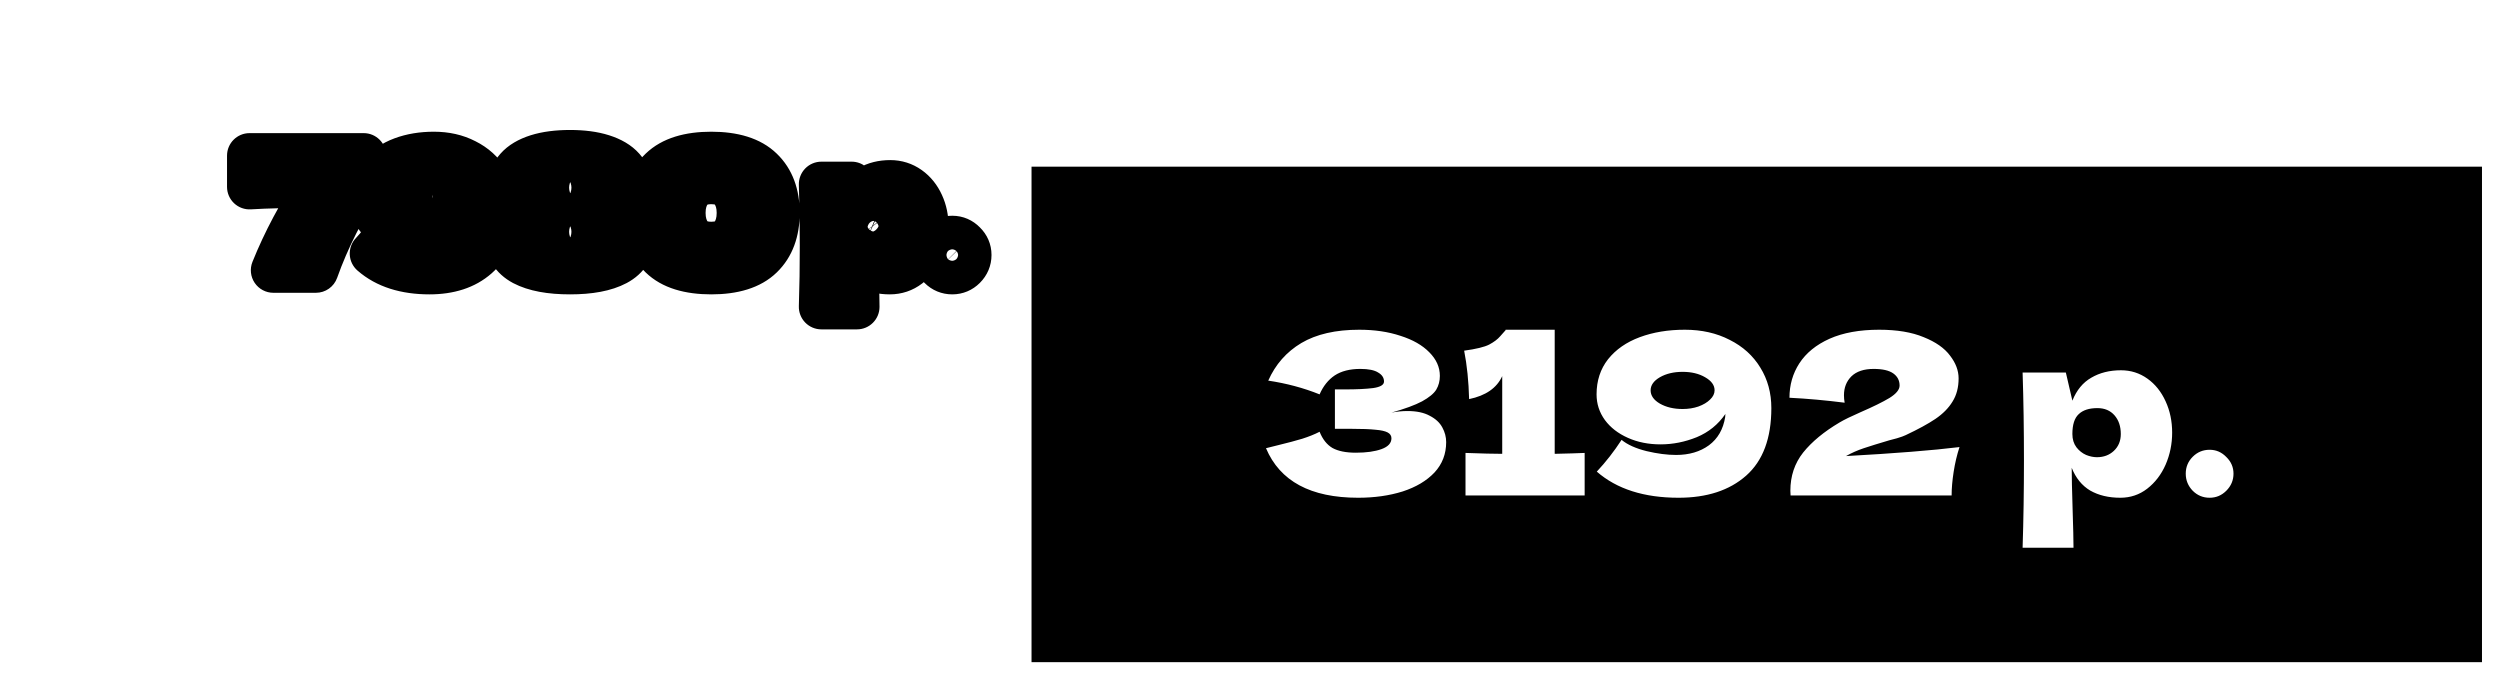
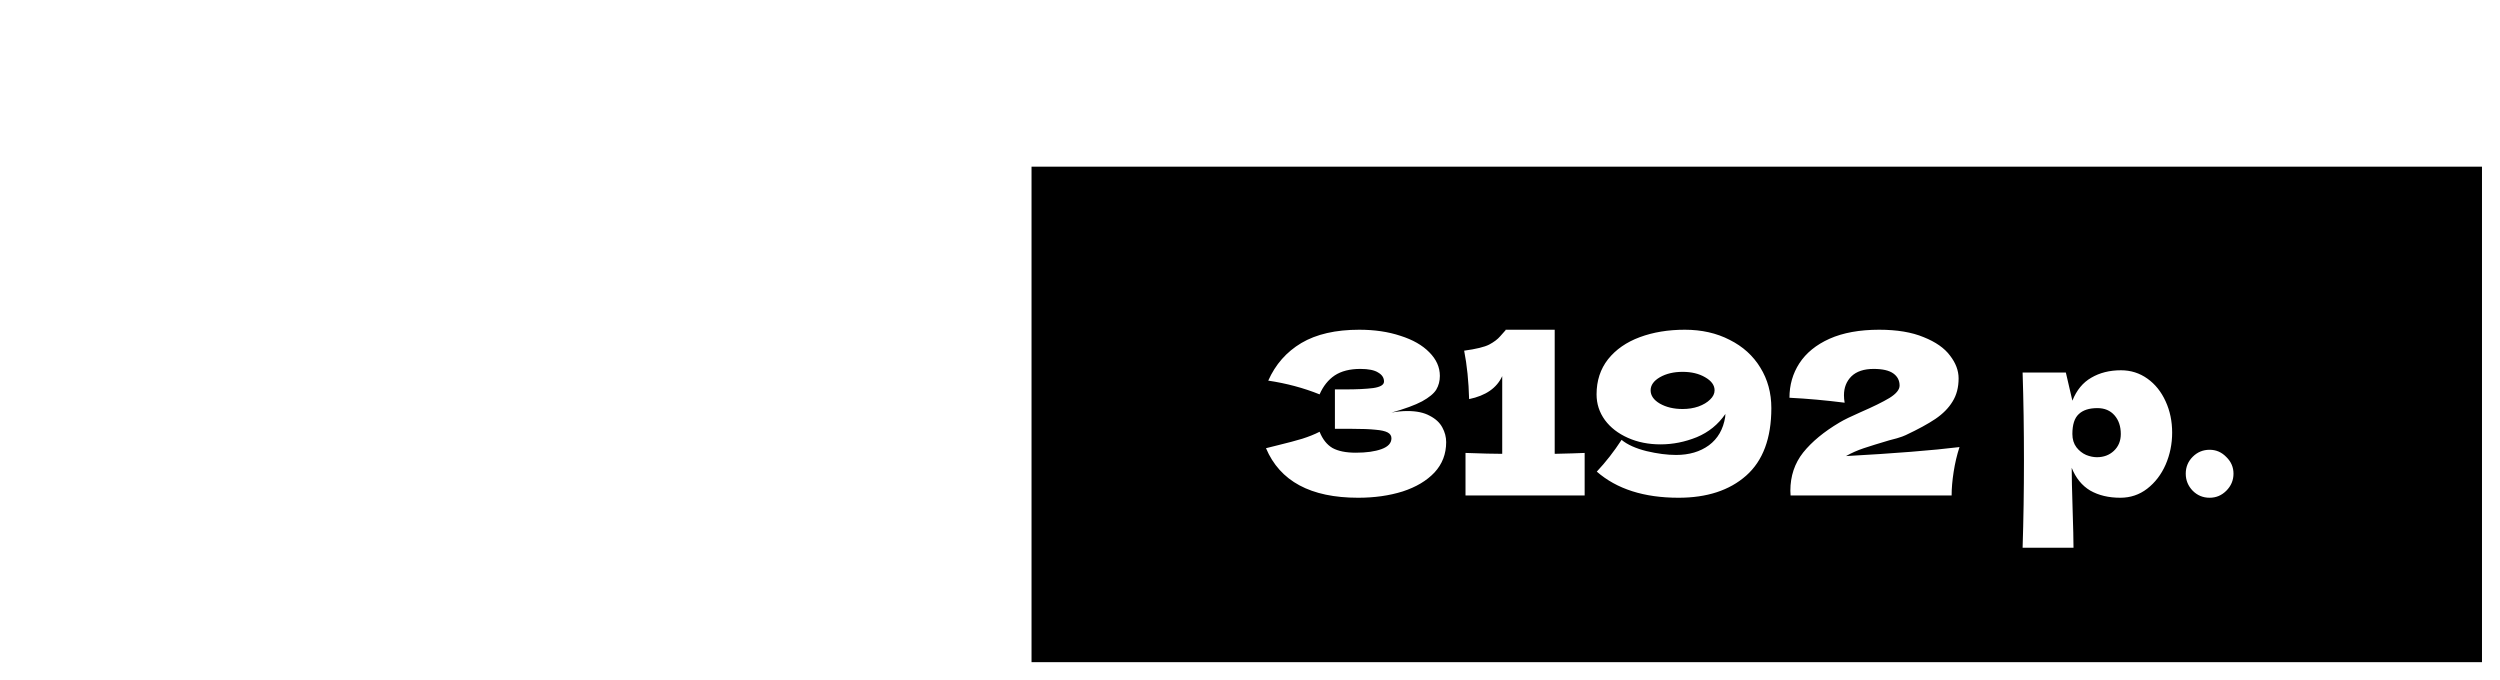
<svg xmlns="http://www.w3.org/2000/svg" width="555" height="151" viewBox="0 0 555 151" fill="none">
  <g filter="url(#filter0_d_107_120)">
-     <rect x="4" width="259" height="88" fill="white" />
-   </g>
+     </g>
  <mask id="path-2-outside-1_107_120" maskUnits="userSpaceOnUse" x="50" y="28" width="171" height="46" fill="black">
    <rect fill="white" x="50" y="28" width="171" height="46" />
    <path d="M55.4 34.555H80.74V39.07C76.167 46 72.632 52.977 70.135 60H60.685C63.228 53.677 66.577 47.388 70.73 41.135C64.267 41.135 59.157 41.252 55.4 41.485V34.555ZM96.327 34.24C98.94 34.24 101.262 34.765 103.292 35.815C105.345 36.842 106.932 38.277 108.052 40.12C109.195 41.963 109.767 44.063 109.767 46.42C109.767 51.11 108.46 54.61 105.847 56.92C103.257 59.207 99.757 60.35 95.347 60.35C89.98 60.35 85.745 58.997 82.642 56.29C84.042 54.797 85.325 53.152 86.492 51.355C87.402 52.102 88.697 52.685 90.377 53.105C92.057 53.502 93.585 53.7 94.962 53.7C96.992 53.7 98.695 53.198 100.072 52.195C101.449 51.168 102.289 49.71 102.592 47.82C102.615 47.703 102.627 47.54 102.627 47.33C101.507 48.963 100.025 50.165 98.182 50.935C96.339 51.682 94.46 52.055 92.547 52.055C90.68 52.055 88.989 51.717 87.472 51.04C85.955 50.363 84.765 49.442 83.902 48.275C83.039 47.085 82.607 45.755 82.607 44.285C82.607 42.162 83.202 40.342 84.392 38.825C85.605 37.308 87.25 36.165 89.327 35.395C91.404 34.625 93.737 34.24 96.327 34.24ZM95.977 46.56C96.864 46.56 97.68 46.432 98.427 46.175C99.197 45.895 99.804 45.533 100.247 45.09C100.714 44.647 100.947 44.168 100.947 43.655C100.947 42.862 100.457 42.185 99.477 41.625C98.52 41.065 97.354 40.785 95.977 40.785C94.6 40.785 93.422 41.065 92.442 41.625C91.485 42.185 91.007 42.862 91.007 43.655C91.007 44.472 91.485 45.16 92.442 45.72C93.422 46.28 94.6 46.56 95.977 46.56ZM135.683 46.28C136.709 46.653 137.584 47.178 138.308 47.855C139.031 48.532 139.568 49.278 139.918 50.095C140.268 50.888 140.443 51.635 140.443 52.335C140.443 55.088 139.218 57.118 136.768 58.425C134.341 59.708 130.934 60.35 126.548 60.35C122.138 60.35 118.708 59.708 116.258 58.425C113.808 57.118 112.583 55.088 112.583 52.335C112.583 51.215 112.979 50.072 113.773 48.905C114.589 47.715 115.721 46.84 117.168 46.28C115.884 45.673 114.916 45.008 114.263 44.285C113.633 43.538 113.318 42.547 113.318 41.31C113.318 39.863 113.819 38.58 114.823 37.46C115.826 36.317 117.319 35.43 119.303 34.8C121.309 34.17 123.724 33.855 126.548 33.855C129.348 33.855 131.739 34.17 133.723 34.8C135.706 35.43 137.199 36.317 138.203 37.46C139.206 38.58 139.708 39.863 139.708 41.31C139.708 42.57 139.369 43.562 138.693 44.285C138.039 45.008 137.036 45.673 135.683 46.28ZM126.618 44.215C127.971 44.215 129.091 43.982 129.978 43.515C130.888 43.048 131.343 42.43 131.343 41.66C131.343 40.89 130.888 40.283 129.978 39.84C129.068 39.373 127.948 39.14 126.618 39.14C125.264 39.14 124.133 39.373 123.223 39.84C122.313 40.283 121.858 40.89 121.858 41.66C121.858 42.453 122.313 43.083 123.223 43.55C124.133 43.993 125.264 44.215 126.618 44.215ZM126.618 54.015C127.971 54.015 129.091 53.782 129.978 53.315C130.888 52.848 131.343 52.23 131.343 51.46C131.343 50.69 130.888 50.083 129.978 49.64C129.068 49.173 127.948 48.94 126.618 48.94C125.264 48.94 124.133 49.173 123.223 49.64C122.313 50.083 121.858 50.69 121.858 51.46C121.858 52.253 122.313 52.883 123.223 53.35C124.133 53.793 125.264 54.015 126.618 54.015ZM157.907 60.35C152.89 60.35 149.192 59.195 146.812 56.885C144.432 54.575 143.242 51.367 143.242 47.26C143.242 43.177 144.432 39.992 146.812 37.705C149.215 35.395 152.913 34.24 157.907 34.24C162.9 34.24 166.587 35.395 168.967 37.705C171.347 39.992 172.537 43.177 172.537 47.26C172.537 51.367 171.347 54.575 168.967 56.885C166.587 59.195 162.9 60.35 157.907 60.35ZM157.942 54.225C160.088 54.225 161.652 53.572 162.632 52.265C163.612 50.935 164.102 49.267 164.102 47.26C164.102 45.277 163.612 43.632 162.632 42.325C161.652 40.995 160.088 40.33 157.942 40.33C155.725 40.33 154.115 40.995 153.112 42.325C152.132 43.632 151.642 45.277 151.642 47.26C151.642 49.243 152.132 50.9 153.112 52.23C154.115 53.56 155.725 54.225 157.942 54.225ZM197.638 40.54C199.155 40.54 200.52 40.972 201.733 41.835C202.947 42.698 203.892 43.877 204.568 45.37C205.245 46.84 205.583 48.462 205.583 50.235C205.583 51.985 205.245 53.642 204.568 55.205C203.892 56.745 202.935 57.993 201.698 58.95C200.485 59.883 199.097 60.35 197.533 60.35C195.713 60.35 194.15 59.977 192.843 59.23C191.56 58.46 190.603 57.282 189.973 55.695C189.973 57.025 190.02 59.16 190.113 62.1C190.207 64.947 190.253 66.953 190.253 68.12H182.343C182.483 63.78 182.553 59.242 182.553 54.505C182.553 49.768 182.483 45.23 182.343 40.89H189.063L190.078 45.265C190.732 43.632 191.712 42.442 193.018 41.695C194.325 40.925 195.865 40.54 197.638 40.54ZM193.893 54.05C194.943 54.05 195.818 53.723 196.518 53.07C197.242 52.393 197.603 51.518 197.603 50.445C197.603 49.255 197.277 48.287 196.623 47.54C195.97 46.793 195.083 46.42 193.963 46.42C192.68 46.42 191.712 46.735 191.058 47.365C190.405 47.972 190.078 48.998 190.078 50.445C190.078 51.262 190.288 51.95 190.708 52.51C191.128 53.047 191.63 53.443 192.213 53.7C192.797 53.933 193.357 54.05 193.893 54.05ZM211.406 60.35C210.38 60.35 209.505 59.988 208.781 59.265C208.058 58.518 207.696 57.632 207.696 56.605C207.696 55.578 208.058 54.703 208.781 53.98C209.505 53.257 210.38 52.895 211.406 52.895C212.41 52.895 213.273 53.268 213.996 54.015C214.743 54.738 215.116 55.602 215.116 56.605C215.116 57.632 214.743 58.518 213.996 59.265C213.273 59.988 212.41 60.35 211.406 60.35Z" />
  </mask>
  <path d="M55.4 34.555H80.74V39.07C76.167 46 72.632 52.977 70.135 60H60.685C63.228 53.677 66.577 47.388 70.73 41.135C64.267 41.135 59.157 41.252 55.4 41.485V34.555ZM96.327 34.24C98.94 34.24 101.262 34.765 103.292 35.815C105.345 36.842 106.932 38.277 108.052 40.12C109.195 41.963 109.767 44.063 109.767 46.42C109.767 51.11 108.46 54.61 105.847 56.92C103.257 59.207 99.757 60.35 95.347 60.35C89.98 60.35 85.745 58.997 82.642 56.29C84.042 54.797 85.325 53.152 86.492 51.355C87.402 52.102 88.697 52.685 90.377 53.105C92.057 53.502 93.585 53.7 94.962 53.7C96.992 53.7 98.695 53.198 100.072 52.195C101.449 51.168 102.289 49.71 102.592 47.82C102.615 47.703 102.627 47.54 102.627 47.33C101.507 48.963 100.025 50.165 98.182 50.935C96.339 51.682 94.46 52.055 92.547 52.055C90.68 52.055 88.989 51.717 87.472 51.04C85.955 50.363 84.765 49.442 83.902 48.275C83.039 47.085 82.607 45.755 82.607 44.285C82.607 42.162 83.202 40.342 84.392 38.825C85.605 37.308 87.25 36.165 89.327 35.395C91.404 34.625 93.737 34.24 96.327 34.24ZM95.977 46.56C96.864 46.56 97.68 46.432 98.427 46.175C99.197 45.895 99.804 45.533 100.247 45.09C100.714 44.647 100.947 44.168 100.947 43.655C100.947 42.862 100.457 42.185 99.477 41.625C98.52 41.065 97.354 40.785 95.977 40.785C94.6 40.785 93.422 41.065 92.442 41.625C91.485 42.185 91.007 42.862 91.007 43.655C91.007 44.472 91.485 45.16 92.442 45.72C93.422 46.28 94.6 46.56 95.977 46.56ZM135.683 46.28C136.709 46.653 137.584 47.178 138.308 47.855C139.031 48.532 139.568 49.278 139.918 50.095C140.268 50.888 140.443 51.635 140.443 52.335C140.443 55.088 139.218 57.118 136.768 58.425C134.341 59.708 130.934 60.35 126.548 60.35C122.138 60.35 118.708 59.708 116.258 58.425C113.808 57.118 112.583 55.088 112.583 52.335C112.583 51.215 112.979 50.072 113.773 48.905C114.589 47.715 115.721 46.84 117.168 46.28C115.884 45.673 114.916 45.008 114.263 44.285C113.633 43.538 113.318 42.547 113.318 41.31C113.318 39.863 113.819 38.58 114.823 37.46C115.826 36.317 117.319 35.43 119.303 34.8C121.309 34.17 123.724 33.855 126.548 33.855C129.348 33.855 131.739 34.17 133.723 34.8C135.706 35.43 137.199 36.317 138.203 37.46C139.206 38.58 139.708 39.863 139.708 41.31C139.708 42.57 139.369 43.562 138.693 44.285C138.039 45.008 137.036 45.673 135.683 46.28ZM126.618 44.215C127.971 44.215 129.091 43.982 129.978 43.515C130.888 43.048 131.343 42.43 131.343 41.66C131.343 40.89 130.888 40.283 129.978 39.84C129.068 39.373 127.948 39.14 126.618 39.14C125.264 39.14 124.133 39.373 123.223 39.84C122.313 40.283 121.858 40.89 121.858 41.66C121.858 42.453 122.313 43.083 123.223 43.55C124.133 43.993 125.264 44.215 126.618 44.215ZM126.618 54.015C127.971 54.015 129.091 53.782 129.978 53.315C130.888 52.848 131.343 52.23 131.343 51.46C131.343 50.69 130.888 50.083 129.978 49.64C129.068 49.173 127.948 48.94 126.618 48.94C125.264 48.94 124.133 49.173 123.223 49.64C122.313 50.083 121.858 50.69 121.858 51.46C121.858 52.253 122.313 52.883 123.223 53.35C124.133 53.793 125.264 54.015 126.618 54.015ZM157.907 60.35C152.89 60.35 149.192 59.195 146.812 56.885C144.432 54.575 143.242 51.367 143.242 47.26C143.242 43.177 144.432 39.992 146.812 37.705C149.215 35.395 152.913 34.24 157.907 34.24C162.9 34.24 166.587 35.395 168.967 37.705C171.347 39.992 172.537 43.177 172.537 47.26C172.537 51.367 171.347 54.575 168.967 56.885C166.587 59.195 162.9 60.35 157.907 60.35ZM157.942 54.225C160.088 54.225 161.652 53.572 162.632 52.265C163.612 50.935 164.102 49.267 164.102 47.26C164.102 45.277 163.612 43.632 162.632 42.325C161.652 40.995 160.088 40.33 157.942 40.33C155.725 40.33 154.115 40.995 153.112 42.325C152.132 43.632 151.642 45.277 151.642 47.26C151.642 49.243 152.132 50.9 153.112 52.23C154.115 53.56 155.725 54.225 157.942 54.225ZM197.638 40.54C199.155 40.54 200.52 40.972 201.733 41.835C202.947 42.698 203.892 43.877 204.568 45.37C205.245 46.84 205.583 48.462 205.583 50.235C205.583 51.985 205.245 53.642 204.568 55.205C203.892 56.745 202.935 57.993 201.698 58.95C200.485 59.883 199.097 60.35 197.533 60.35C195.713 60.35 194.15 59.977 192.843 59.23C191.56 58.46 190.603 57.282 189.973 55.695C189.973 57.025 190.02 59.16 190.113 62.1C190.207 64.947 190.253 66.953 190.253 68.12H182.343C182.483 63.78 182.553 59.242 182.553 54.505C182.553 49.768 182.483 45.23 182.343 40.89H189.063L190.078 45.265C190.732 43.632 191.712 42.442 193.018 41.695C194.325 40.925 195.865 40.54 197.638 40.54ZM193.893 54.05C194.943 54.05 195.818 53.723 196.518 53.07C197.242 52.393 197.603 51.518 197.603 50.445C197.603 49.255 197.277 48.287 196.623 47.54C195.97 46.793 195.083 46.42 193.963 46.42C192.68 46.42 191.712 46.735 191.058 47.365C190.405 47.972 190.078 48.998 190.078 50.445C190.078 51.262 190.288 51.95 190.708 52.51C191.128 53.047 191.63 53.443 192.213 53.7C192.797 53.933 193.357 54.05 193.893 54.05ZM211.406 60.35C210.38 60.35 209.505 59.988 208.781 59.265C208.058 58.518 207.696 57.632 207.696 56.605C207.696 55.578 208.058 54.703 208.781 53.98C209.505 53.257 210.38 52.895 211.406 52.895C212.41 52.895 213.273 53.268 213.996 54.015C214.743 54.738 215.116 55.602 215.116 56.605C215.116 57.632 214.743 58.518 213.996 59.265C213.273 59.988 212.41 60.35 211.406 60.35Z" fill="white" />
-   <path d="M55.4 34.555V29.555C52.639 29.555 50.4 31.794 50.4 34.555H55.4ZM80.74 34.555H85.74C85.74 31.794 83.501 29.555 80.74 29.555V34.555ZM80.74 39.07L84.913 41.824C85.453 41.007 85.74 40.049 85.74 39.07H80.74ZM70.135 60V65C72.251 65 74.138 63.668 74.846 61.675L70.135 60ZM60.685 60L56.046 58.134C55.426 59.675 55.612 61.423 56.542 62.799C57.472 64.175 59.024 65 60.685 65V60ZM70.73 41.135L74.895 43.901C75.914 42.367 76.007 40.396 75.136 38.772C74.266 37.148 72.572 36.135 70.73 36.135V41.135ZM55.4 41.485H50.4C50.4 42.865 50.97 44.184 51.976 45.129C52.981 46.074 54.333 46.561 55.71 46.475L55.4 41.485ZM55.4 34.555V39.555H80.74V34.555V29.555H55.4V34.555ZM80.74 34.555H75.74V39.07H80.74H85.74V34.555H80.74ZM80.74 39.07L76.567 36.316C71.796 43.545 68.07 50.882 65.424 58.325L70.135 60L74.846 61.675C77.193 55.072 80.537 48.455 84.913 41.824L80.74 39.07ZM70.135 60V55H60.685V60V65H70.135V60ZM60.685 60L65.324 61.866C67.728 55.888 70.911 49.9 74.895 43.901L70.73 41.135L66.565 38.369C62.242 44.877 58.728 51.465 56.046 58.134L60.685 60ZM70.73 41.135V36.135C64.225 36.135 58.997 36.252 55.09 36.495L55.4 41.485L55.71 46.475C59.316 46.251 64.308 46.135 70.73 46.135V41.135ZM55.4 41.485H60.4V34.555H55.4H50.4V41.485H55.4ZM103.292 35.815L100.995 40.256C101.015 40.267 101.036 40.277 101.056 40.287L103.292 35.815ZM108.052 40.12L103.779 42.716C103.787 42.729 103.795 42.742 103.803 42.755L108.052 40.12ZM105.847 56.92L109.156 60.668L109.158 60.666L105.847 56.92ZM82.642 56.29L78.994 52.87C78.066 53.86 77.58 55.185 77.648 56.541C77.716 57.896 78.333 59.166 79.356 60.058L82.642 56.29ZM86.492 51.355L89.664 47.49C88.564 46.587 87.132 46.196 85.726 46.414C84.32 46.632 83.073 47.439 82.299 48.632L86.492 51.355ZM90.377 53.105L89.164 57.956C89.186 57.961 89.207 57.966 89.228 57.971L90.377 53.105ZM100.072 52.195L103.017 56.236C103.032 56.225 103.046 56.214 103.061 56.203L100.072 52.195ZM102.592 47.82L97.689 46.839C97.677 46.902 97.665 46.965 97.655 47.028L102.592 47.82ZM102.627 47.33H107.627C107.627 45.139 106.2 43.203 104.107 42.554C102.014 41.905 99.743 42.695 98.503 44.502L102.627 47.33ZM98.182 50.935L100.059 55.569C100.076 55.562 100.093 55.556 100.109 55.549L98.182 50.935ZM87.472 51.04L85.435 55.606L85.435 55.606L87.472 51.04ZM83.902 48.275L79.855 51.211C79.864 51.224 79.874 51.237 79.883 51.249L83.902 48.275ZM84.392 38.825L80.488 35.702C80.478 35.714 80.468 35.726 80.458 35.739L84.392 38.825ZM89.327 35.395L91.065 40.083L91.065 40.083L89.327 35.395ZM98.427 46.175L100.052 50.903C100.08 50.894 100.108 50.884 100.136 50.874L98.427 46.175ZM100.247 45.09L96.803 41.465C96.772 41.494 96.742 41.524 96.712 41.554L100.247 45.09ZM99.477 41.625L96.951 45.94C96.966 45.949 96.981 45.958 96.996 45.966L99.477 41.625ZM92.442 41.625L89.961 37.284C89.946 37.292 89.931 37.301 89.916 37.31L92.442 41.625ZM92.442 45.72L89.916 50.035C89.931 50.044 89.946 50.053 89.961 50.061L92.442 45.72ZM96.327 34.24V39.24C98.256 39.24 99.771 39.623 100.995 40.256L103.292 35.815L105.589 31.374C102.753 29.907 99.624 29.24 96.327 29.24V34.24ZM103.292 35.815L101.056 40.287C102.324 40.921 103.18 41.73 103.779 42.716L108.052 40.12L112.325 37.524C110.684 34.823 108.367 32.762 105.528 31.343L103.292 35.815ZM108.052 40.12L103.803 42.755C104.413 43.739 104.767 44.911 104.767 46.42H109.767H114.767C114.767 43.216 113.978 40.187 112.301 37.484L108.052 40.12ZM109.767 46.42H104.767C104.767 50.196 103.74 52.109 102.536 53.174L105.847 56.92L109.158 60.666C113.181 57.111 114.767 52.024 114.767 46.42H109.767ZM105.847 56.92L102.538 53.172C101.092 54.449 98.885 55.35 95.347 55.35V60.35V65.35C100.629 65.35 105.422 63.965 109.156 60.668L105.847 56.92ZM95.347 60.35V55.35C90.815 55.35 87.874 54.219 85.928 52.522L82.642 56.29L79.356 60.058C83.617 63.775 89.146 65.35 95.347 65.35V60.35ZM82.642 56.29L86.29 59.71C87.901 57.991 89.365 56.111 90.686 54.078L86.492 51.355L82.299 48.632C81.285 50.192 80.183 51.602 78.994 52.87L82.642 56.29ZM86.492 51.355L83.32 55.22C85.007 56.604 87.077 57.434 89.164 57.956L90.377 53.105L91.59 48.254C90.317 47.936 89.797 47.599 89.664 47.49L86.492 51.355ZM90.377 53.105L89.228 57.971C91.194 58.435 93.115 58.7 94.962 58.7V53.7V48.7C94.055 48.7 92.92 48.568 91.526 48.239L90.377 53.105ZM94.962 53.7V58.7C97.842 58.7 100.631 57.975 103.017 56.236L100.072 52.195L97.127 48.154C96.76 48.422 96.142 48.7 94.962 48.7V53.7ZM100.072 52.195L103.061 56.203C105.604 54.307 107.045 51.626 107.529 48.612L102.592 47.82L97.655 47.028C97.532 47.794 97.293 48.03 97.083 48.187L100.072 52.195ZM102.592 47.82L107.495 48.801C107.614 48.206 107.627 47.66 107.627 47.33H102.627H97.627C97.627 47.347 97.626 47.318 97.631 47.254C97.635 47.198 97.647 47.047 97.689 46.839L102.592 47.82ZM102.627 47.33L98.503 44.502C97.933 45.334 97.218 45.919 96.255 46.321L98.182 50.935L100.109 55.549C102.833 54.411 105.081 52.593 106.751 50.158L102.627 47.33ZM98.182 50.935L96.305 46.301C95.034 46.816 93.792 47.055 92.547 47.055V52.055V57.055C95.129 57.055 97.644 56.548 100.059 55.569L98.182 50.935ZM92.547 52.055V47.055C91.295 47.055 90.31 46.831 89.509 46.474L87.472 51.04L85.435 55.606C87.668 56.602 90.066 57.055 92.547 57.055V52.055ZM87.472 51.04L89.509 46.474C88.664 46.097 88.202 45.68 87.921 45.301L83.902 48.275L79.883 51.249C81.329 53.203 83.246 54.63 85.435 55.606L87.472 51.04ZM83.902 48.275L87.949 45.339C87.705 45.002 87.607 44.7 87.607 44.285H82.607H77.607C77.607 46.81 78.372 49.167 79.855 51.211L83.902 48.275ZM82.607 44.285H87.607C87.607 43.16 87.897 42.457 88.326 41.911L84.392 38.825L80.458 35.739C78.507 38.226 77.607 41.163 77.607 44.285H82.607ZM84.392 38.825L88.296 41.949C88.867 41.235 89.718 40.583 91.065 40.083L89.327 35.395L87.589 30.707C84.783 31.747 82.344 33.382 80.488 35.702L84.392 38.825ZM89.327 35.395L91.065 40.083C92.5 39.551 94.232 39.24 96.327 39.24V34.24V29.24C93.242 29.24 90.307 29.699 87.589 30.707L89.327 35.395ZM95.977 46.56V51.56C97.35 51.56 98.723 51.361 100.052 50.903L98.427 46.175L96.802 41.447C96.638 41.503 96.378 41.56 95.977 41.56V46.56ZM98.427 46.175L100.136 50.874C101.391 50.418 102.69 49.718 103.783 48.626L100.247 45.09L96.712 41.554C96.816 41.45 96.891 41.404 96.899 41.399C96.903 41.397 96.892 41.404 96.862 41.418C96.831 41.432 96.784 41.452 96.718 41.476L98.427 46.175ZM100.247 45.09L103.691 48.715C104.883 47.583 105.947 45.87 105.947 43.655H100.947H95.947C95.947 43.124 96.074 42.624 96.278 42.207C96.472 41.81 96.692 41.571 96.803 41.465L100.247 45.09ZM100.947 43.655H105.947C105.947 40.358 103.763 38.315 101.958 37.284L99.477 41.625L96.996 45.966C97.074 46.011 96.821 45.887 96.53 45.485C96.192 45.019 95.947 44.37 95.947 43.655H100.947ZM99.477 41.625L102.003 37.31C100.115 36.205 98.029 35.785 95.977 35.785V40.785V45.785C96.679 45.785 96.926 45.925 96.951 45.94L99.477 41.625ZM95.977 40.785V35.785C93.92 35.785 91.846 36.207 89.961 37.284L92.442 41.625L94.923 45.966C94.998 45.923 95.28 45.785 95.977 45.785V40.785ZM92.442 41.625L89.916 37.31C88.106 38.369 86.007 40.419 86.007 43.655H91.007H96.007C96.007 44.34 95.778 44.973 95.449 45.439C95.162 45.843 94.907 45.975 94.968 45.94L92.442 41.625ZM91.007 43.655H86.007C86.007 46.862 88.045 48.94 89.916 50.035L92.442 45.72L94.968 41.405C94.923 41.379 95.186 41.519 95.472 41.931C95.798 42.4 96.007 43.015 96.007 43.655H91.007ZM92.442 45.72L89.961 50.061C91.846 51.138 93.92 51.56 95.977 51.56V46.56V41.56C95.28 41.56 94.998 41.422 94.923 41.379L92.442 45.72ZM135.683 46.28L133.637 41.718C131.779 42.55 130.612 44.427 130.686 46.462C130.76 48.496 132.06 50.283 133.974 50.979L135.683 46.28ZM138.308 47.855L134.892 51.506L134.892 51.506L138.308 47.855ZM139.918 50.095L135.322 52.065C135.329 52.081 135.336 52.097 135.343 52.113L139.918 50.095ZM136.768 58.425L139.105 62.845C139.11 62.842 139.115 62.84 139.121 62.837L136.768 58.425ZM116.258 58.425L113.905 62.837C113.916 62.843 113.927 62.848 113.938 62.854L116.258 58.425ZM113.773 48.905L109.65 46.076C109.646 46.082 109.642 46.088 109.638 46.093L113.773 48.905ZM117.168 46.28L118.973 50.943C120.837 50.221 122.092 48.458 122.164 46.461C122.237 44.463 121.112 42.614 119.305 41.76L117.168 46.28ZM114.263 44.285L110.441 47.509C110.477 47.552 110.514 47.595 110.552 47.636L114.263 44.285ZM114.823 37.46L118.547 40.796C118.558 40.783 118.569 40.771 118.581 40.758L114.823 37.46ZM119.303 34.8L117.805 30.03C117.8 30.031 117.794 30.033 117.789 30.035L119.303 34.8ZM133.723 34.8L135.236 30.035L135.236 30.035L133.723 34.8ZM138.203 37.46L134.444 40.758C134.456 40.771 134.467 40.783 134.478 40.796L138.203 37.46ZM138.693 44.285L135.041 40.869C135.021 40.891 135.002 40.912 134.982 40.934L138.693 44.285ZM129.978 43.515L127.696 39.066C127.68 39.074 127.665 39.082 127.649 39.09L129.978 43.515ZM129.978 39.84L127.696 44.289C127.726 44.305 127.757 44.32 127.788 44.335L129.978 39.84ZM123.223 39.84L125.412 44.335C125.443 44.32 125.474 44.305 125.504 44.289L123.223 39.84ZM123.223 43.55L120.941 47.999C120.971 48.015 121.002 48.03 121.033 48.045L123.223 43.55ZM129.978 53.315L127.696 48.866C127.68 48.874 127.665 48.882 127.649 48.89L129.978 53.315ZM129.978 49.64L127.696 54.089C127.726 54.105 127.757 54.12 127.788 54.135L129.978 49.64ZM123.223 49.64L125.412 54.135C125.443 54.12 125.474 54.105 125.504 54.089L123.223 49.64ZM123.223 53.35L120.941 57.799C120.971 57.815 121.002 57.83 121.033 57.845L123.223 53.35ZM135.683 46.28L133.974 50.979C134.432 51.146 134.71 51.336 134.892 51.506L138.308 47.855L141.723 44.204C140.459 43.021 138.986 42.161 137.391 41.581L135.683 46.28ZM138.308 47.855L134.892 51.506C135.168 51.765 135.274 51.953 135.322 52.065L139.918 50.095L144.513 48.125C143.861 46.603 142.894 45.299 141.723 44.204L138.308 47.855ZM139.918 50.095L135.343 52.113C135.478 52.418 135.443 52.475 135.443 52.335H140.443H145.443C145.443 50.795 145.058 49.358 144.492 48.077L139.918 50.095ZM140.443 52.335H135.443C135.443 52.95 135.314 53.222 135.243 53.339C135.171 53.458 134.982 53.711 134.415 54.013L136.768 58.425L139.121 62.837C141.004 61.833 142.652 60.417 143.805 58.506C144.959 56.593 145.443 54.473 145.443 52.335H140.443ZM136.768 58.425L134.43 54.005C133.03 54.745 130.556 55.35 126.548 55.35V60.35V65.35C131.312 65.35 135.652 64.671 139.105 62.845L136.768 58.425ZM126.548 60.35V55.35C122.515 55.35 120.009 54.745 118.578 53.996L116.258 58.425L113.938 62.854C117.407 64.671 121.76 65.35 126.548 65.35V60.35ZM116.258 58.425L118.611 54.013C118.044 53.711 117.854 53.458 117.782 53.339C117.712 53.222 117.583 52.95 117.583 52.335H112.583H107.583C107.583 54.473 108.066 56.593 109.22 58.506C110.373 60.417 112.022 61.833 113.905 62.837L116.258 58.425ZM112.583 52.335H117.583C117.583 52.376 117.574 52.363 117.604 52.276C117.637 52.182 117.718 51.995 117.907 51.717L113.773 48.905L109.638 46.093C108.427 47.874 107.583 49.98 107.583 52.335H112.583ZM113.773 48.905L117.895 51.734C118.098 51.438 118.392 51.168 118.973 50.943L117.168 46.28L115.363 41.617C113.05 42.512 111.08 43.992 109.65 46.076L113.773 48.905ZM117.168 46.28L119.305 41.76C118.368 41.317 118.031 40.997 117.973 40.934L114.263 44.285L110.552 47.636C111.801 49.019 113.4 50.029 115.031 50.8L117.168 46.28ZM114.263 44.285L118.084 41.061C118.148 41.136 118.201 41.215 118.242 41.291C118.283 41.367 118.307 41.428 118.319 41.468C118.343 41.543 118.318 41.509 118.318 41.31H113.318H108.318C108.318 43.405 108.865 45.642 110.441 47.509L114.263 44.285ZM113.318 41.31H118.318C118.318 41.147 118.329 41.039 118.547 40.796L114.823 37.46L111.098 34.124C109.309 36.121 108.318 38.58 108.318 41.31H113.318ZM114.823 37.46L118.581 40.758C118.802 40.506 119.394 40.017 120.816 39.565L119.303 34.8L117.789 30.035C115.245 30.843 112.85 32.127 111.064 34.162L114.823 37.46ZM119.303 34.8L120.8 39.57C122.189 39.135 124.07 38.855 126.548 38.855V33.855V28.855C123.378 28.855 120.43 29.206 117.805 30.03L119.303 34.8ZM126.548 33.855V38.855C128.999 38.855 130.851 39.134 132.209 39.565L133.723 34.8L135.236 30.035C132.627 29.206 129.696 28.855 126.548 28.855V33.855ZM133.723 34.8L132.209 39.565C133.632 40.017 134.224 40.506 134.444 40.758L138.203 37.46L141.961 34.162C140.175 32.127 137.78 30.843 135.236 30.035L133.723 34.8ZM138.203 37.46L134.478 40.796C134.696 41.039 134.708 41.147 134.708 41.31H139.708H144.708C144.708 38.58 143.716 36.121 141.927 34.124L138.203 37.46ZM139.708 41.31H134.708C134.708 41.499 134.682 41.501 134.722 41.384C134.742 41.324 134.777 41.241 134.834 41.146C134.891 41.049 134.961 40.955 135.041 40.869L138.693 44.285L142.344 47.701C144.105 45.819 144.708 43.48 144.708 41.31H139.708ZM138.693 44.285L134.982 40.934C134.993 40.922 134.919 41.006 134.688 41.159C134.459 41.31 134.119 41.501 133.637 41.718L135.683 46.28L137.728 50.843C139.416 50.086 141.107 49.072 142.403 47.636L138.693 44.285ZM126.618 44.215V49.215C128.511 49.215 130.494 48.893 132.306 47.94L129.978 43.515L127.649 39.09C127.687 39.07 127.431 39.215 126.618 39.215V44.215ZM129.978 43.515L132.259 47.964C134.2 46.969 136.343 44.929 136.343 41.66H131.343H126.343C126.343 40.982 126.568 40.29 126.974 39.738C127.332 39.252 127.681 39.074 127.696 39.066L129.978 43.515ZM131.343 41.66H136.343C136.343 38.357 134.158 36.315 132.167 35.345L129.978 39.84L127.788 44.335C127.758 44.32 127.382 44.135 127.001 43.627C126.569 43.051 126.343 42.339 126.343 41.66H131.343ZM129.978 39.84L132.259 35.391C130.463 34.47 128.511 34.14 126.618 34.14V39.14V44.14C127.384 44.14 127.672 44.277 127.696 44.289L129.978 39.84ZM126.618 39.14V34.14C124.717 34.14 122.748 34.464 120.941 35.391L123.223 39.84L125.504 44.289C125.517 44.282 125.811 44.14 126.618 44.14V39.14ZM123.223 39.84L121.033 35.345C119.043 36.315 116.858 38.357 116.858 41.66H121.858H126.858C126.858 42.339 126.631 43.051 126.199 43.627C125.818 44.135 125.442 44.32 125.412 44.335L123.223 39.84ZM121.858 41.66H116.858C116.858 44.892 118.931 46.968 120.941 47.999L123.223 43.55L125.504 39.101C125.538 39.118 125.895 39.305 126.252 39.8C126.654 40.356 126.858 41.029 126.858 41.66H121.858ZM123.223 43.55L121.033 48.045C122.815 48.913 124.749 49.215 126.618 49.215V44.215V39.215C125.779 39.215 125.451 39.074 125.412 39.055L123.223 43.55ZM126.618 54.015V59.015C128.511 59.015 130.494 58.693 132.306 57.74L129.978 53.315L127.649 48.89C127.687 48.87 127.431 49.015 126.618 49.015V54.015ZM129.978 53.315L132.259 57.764C134.2 56.769 136.343 54.729 136.343 51.46H131.343H126.343C126.343 50.782 126.568 50.09 126.974 49.538C127.332 49.051 127.681 48.874 127.696 48.866L129.978 53.315ZM131.343 51.46H136.343C136.343 48.157 134.158 46.115 132.167 45.145L129.978 49.64L127.788 54.135C127.758 54.12 127.382 53.935 127.001 53.428C126.569 52.851 126.343 52.139 126.343 51.46H131.343ZM129.978 49.64L132.259 45.191C130.463 44.27 128.511 43.94 126.618 43.94V48.94V53.94C127.384 53.94 127.672 54.077 127.696 54.089L129.978 49.64ZM126.618 48.94V43.94C124.717 43.94 122.748 44.264 120.941 45.191L123.223 49.64L125.504 54.089C125.517 54.082 125.811 53.94 126.618 53.94V48.94ZM123.223 49.64L121.033 45.145C119.043 46.115 116.858 48.157 116.858 51.46H121.858H126.858C126.858 52.139 126.631 52.851 126.199 53.428C125.818 53.935 125.442 54.12 125.412 54.135L123.223 49.64ZM121.858 51.46H116.858C116.858 54.692 118.931 56.768 120.941 57.799L123.223 53.35L125.504 48.901C125.538 48.918 125.895 49.105 126.252 49.6C126.654 50.156 126.858 50.829 126.858 51.46H121.858ZM123.223 53.35L121.033 57.845C122.815 58.713 124.749 59.015 126.618 59.015V54.015V49.015C125.779 49.015 125.451 48.874 125.412 48.855L123.223 53.35ZM146.812 56.885L143.329 60.473L143.329 60.473L146.812 56.885ZM146.812 37.705L150.276 41.31L150.277 41.31L146.812 37.705ZM168.967 37.705L165.484 41.293C165.49 41.299 165.497 41.305 165.503 41.31L168.967 37.705ZM168.967 56.885L172.449 60.473L168.967 56.885ZM162.632 52.265L166.632 55.265C166.64 55.254 166.649 55.242 166.657 55.231L162.632 52.265ZM162.632 42.325L158.607 45.291C158.615 45.302 158.623 45.314 158.632 45.325L162.632 42.325ZM153.112 42.325L149.12 39.314L149.112 39.325L153.112 42.325ZM153.112 52.23L149.087 55.196C149.098 55.211 149.109 55.226 149.12 55.241L153.112 52.23ZM157.907 60.35V55.35C153.537 55.35 151.359 54.331 150.294 53.297L146.812 56.885L143.329 60.473C147.025 64.059 152.243 65.35 157.907 65.35V60.35ZM146.812 56.885L150.294 53.297C149.105 52.143 148.242 50.358 148.242 47.26H143.242H138.242C138.242 52.376 139.758 57.007 143.329 60.473L146.812 56.885ZM143.242 47.26H148.242C148.242 44.193 149.1 42.44 150.276 41.31L146.812 37.705L143.348 34.099C139.763 37.543 138.242 42.16 138.242 47.26H143.242ZM146.812 37.705L150.277 41.31C151.375 40.254 153.573 39.24 157.907 39.24V34.24V29.24C152.254 29.24 147.055 30.536 143.347 34.1L146.812 37.705ZM157.907 34.24V39.24C162.246 39.24 164.416 40.256 165.484 41.293L168.967 37.705L172.449 34.117C168.758 30.534 163.555 29.24 157.907 29.24V34.24ZM168.967 37.705L165.503 41.31C166.678 42.44 167.537 44.193 167.537 47.26H172.537H177.537C177.537 42.16 176.015 37.543 172.431 34.099L168.967 37.705ZM172.537 47.26H167.537C167.537 50.358 166.673 52.143 165.484 53.297L168.967 56.885L172.449 60.473C176.02 57.007 177.537 52.376 177.537 47.26H172.537ZM168.967 56.885L165.484 53.297C164.416 54.334 162.246 55.35 157.907 55.35V60.35V65.35C163.555 65.35 168.758 64.056 172.449 60.473L168.967 56.885ZM157.942 54.225V59.225C161.123 59.225 164.425 58.207 166.632 55.265L162.632 52.265L158.632 49.265C158.653 49.236 158.689 49.198 158.735 49.162C158.781 49.127 158.808 49.117 158.796 49.122C158.765 49.135 158.523 49.225 157.942 49.225V54.225ZM162.632 52.265L166.657 55.231C168.396 52.871 169.102 50.1 169.102 47.26H164.102H159.102C159.102 48.434 158.827 48.999 158.607 49.299L162.632 52.265ZM164.102 47.26H169.102C169.102 44.432 168.39 41.67 166.632 39.325L162.632 42.325L158.632 45.325C158.833 45.594 159.102 46.121 159.102 47.26H164.102ZM162.632 42.325L166.657 39.359C164.463 36.381 161.155 35.33 157.942 35.33V40.33V45.33C158.513 45.33 158.744 45.42 158.767 45.43C158.775 45.433 158.746 45.421 158.702 45.386C158.656 45.351 158.623 45.314 158.607 45.291L162.632 42.325ZM157.942 40.33V35.33C154.718 35.33 151.362 36.342 149.12 39.314L153.112 42.325L157.103 45.336C157.084 45.362 157.052 45.396 157.012 45.426C156.973 45.456 156.956 45.46 156.981 45.45C157.04 45.426 157.317 45.33 157.942 45.33V40.33ZM153.112 42.325L149.112 39.325C147.353 41.67 146.642 44.432 146.642 47.26H151.642H156.642C156.642 46.121 156.91 45.594 157.112 45.325L153.112 42.325ZM151.642 47.26H146.642C146.642 50.091 147.354 52.845 149.087 55.196L153.112 52.23L157.137 49.264C156.909 48.955 156.642 48.396 156.642 47.26H151.642ZM153.112 52.23L149.12 55.241C151.362 58.213 154.718 59.225 157.942 59.225V54.225V49.225C157.317 49.225 157.04 49.129 156.981 49.105C156.956 49.095 156.973 49.099 157.012 49.129C157.052 49.159 157.084 49.193 157.103 49.219L153.112 52.23ZM201.733 41.835L204.632 37.761L204.632 37.761L201.733 41.835ZM204.568 45.37L200.014 47.434C200.018 47.443 200.022 47.452 200.026 47.461L204.568 45.37ZM204.568 55.205L209.146 57.216C209.15 57.208 209.153 57.2 209.157 57.191L204.568 55.205ZM201.698 58.95L204.747 62.913L204.758 62.905L201.698 58.95ZM192.843 59.23L190.271 63.517C190.301 63.536 190.332 63.554 190.363 63.571L192.843 59.23ZM189.973 55.695L194.62 53.85C193.735 51.62 191.391 50.333 189.034 50.784C186.678 51.235 184.973 53.296 184.973 55.695H189.973ZM190.113 62.1L185.116 62.259L185.116 62.264L190.113 62.1ZM190.253 68.12V73.12C193.015 73.12 195.253 70.881 195.253 68.12H190.253ZM182.343 68.12L177.346 67.959C177.302 69.312 177.809 70.625 178.751 71.598C179.693 72.571 180.989 73.12 182.343 73.12V68.12ZM182.343 40.89V35.89C180.989 35.89 179.693 36.439 178.751 37.412C177.809 38.385 177.302 39.698 177.346 41.051L182.343 40.89ZM189.063 40.89L193.934 39.76C193.408 37.494 191.389 35.89 189.063 35.89V40.89ZM190.078 45.265L185.208 46.395C185.701 48.523 187.519 50.084 189.697 50.251C191.875 50.417 193.909 49.15 194.721 47.122L190.078 45.265ZM193.018 41.695L195.499 46.036C195.518 46.025 195.538 46.014 195.557 46.003L193.018 41.695ZM196.518 53.07L199.93 56.725L199.934 56.721L196.518 53.07ZM196.623 47.54L192.86 50.833L196.623 47.54ZM191.058 47.365L194.461 51.029C194.484 51.008 194.506 50.986 194.529 50.964L191.058 47.365ZM190.708 52.51L186.708 55.51C186.729 55.537 186.75 55.565 186.771 55.592L190.708 52.51ZM192.213 53.7L190.2 58.277C190.252 58.299 190.304 58.321 190.356 58.342L192.213 53.7ZM197.638 40.54V45.54C198.137 45.54 198.484 45.66 198.835 45.909L201.733 41.835L204.632 37.761C202.556 36.283 200.173 35.54 197.638 35.54V40.54ZM201.733 41.835L198.835 45.909C199.257 46.209 199.664 46.661 200.014 47.434L204.568 45.37L209.123 43.306C208.119 41.092 206.636 39.187 204.632 37.761L201.733 41.835ZM204.568 45.37L200.026 47.461C200.373 48.214 200.583 49.114 200.583 50.235H205.583H210.583C210.583 47.81 210.117 45.466 209.11 43.279L204.568 45.37ZM205.583 50.235H200.583C200.583 51.321 200.378 52.3 199.98 53.219L204.568 55.205L209.157 57.191C210.113 54.983 210.583 52.649 210.583 50.235H205.583ZM204.568 55.205L199.991 53.194C199.624 54.029 199.166 54.588 198.639 54.995L201.698 58.95L204.758 62.905C206.704 61.399 208.16 59.461 209.146 57.216L204.568 55.205ZM201.698 58.95L198.65 54.987C198.33 55.233 198.019 55.35 197.533 55.35V60.35V65.35C200.174 65.35 202.64 64.534 204.747 62.913L201.698 58.95ZM197.533 60.35V55.35C196.402 55.35 195.732 55.122 195.324 54.889L192.843 59.23L190.363 63.571C192.568 64.832 195.025 65.35 197.533 65.35V60.35ZM192.843 59.23L195.416 54.943C195.203 54.815 194.905 54.567 194.62 53.85L189.973 55.695L185.326 57.54C186.302 59.996 187.917 62.105 190.271 63.517L192.843 59.23ZM189.973 55.695H184.973C184.973 57.11 185.022 59.313 185.116 62.259L190.113 62.1L195.111 61.941C195.018 59.007 194.973 56.94 194.973 55.695H189.973ZM190.113 62.1L185.116 62.264C185.209 65.111 185.253 67.044 185.253 68.12H190.253H195.253C195.253 66.862 195.204 64.782 195.111 61.936L190.113 62.1ZM190.253 68.12V63.12H182.343V68.12V73.12H190.253V68.12ZM182.343 68.12L187.341 68.281C187.483 63.883 187.553 59.291 187.553 54.505H182.553H177.553C177.553 59.193 177.484 63.677 177.346 67.959L182.343 68.12ZM182.553 54.505H187.553C187.553 49.719 187.483 45.127 187.341 40.729L182.343 40.89L177.346 41.051C177.484 45.333 177.553 49.817 177.553 54.505H182.553ZM182.343 40.89V45.89H189.063V40.89V35.89H182.343V40.89ZM189.063 40.89L184.193 42.02L185.208 46.395L190.078 45.265L194.949 44.135L193.934 39.76L189.063 40.89ZM190.078 45.265L194.721 47.122C195.029 46.352 195.333 46.131 195.499 46.036L193.018 41.695L190.538 37.354C188.091 38.752 186.435 40.911 185.436 43.408L190.078 45.265ZM193.018 41.695L195.557 46.003C195.973 45.758 196.605 45.54 197.638 45.54V40.54V35.54C195.125 35.54 192.677 36.092 190.48 37.387L193.018 41.695ZM193.893 54.05V59.05C196.077 59.05 198.211 58.33 199.93 56.725L196.518 53.07L193.107 49.415C193.226 49.304 193.394 49.194 193.588 49.121C193.775 49.051 193.895 49.05 193.893 49.05V54.05ZM196.518 53.07L199.934 56.721C201.759 55.015 202.603 52.773 202.603 50.445H197.603H192.603C192.603 50.413 192.611 50.24 192.711 49.996C192.816 49.743 192.967 49.545 193.103 49.419L196.518 53.07ZM197.603 50.445H202.603C202.603 48.297 201.99 46.08 200.386 44.248L196.623 47.54L192.86 50.833C192.805 50.77 192.754 50.698 192.711 50.622C192.668 50.546 192.639 50.478 192.621 50.425C192.584 50.317 192.603 50.306 192.603 50.445H197.603ZM196.623 47.54L200.386 44.248C198.655 42.269 196.318 41.42 193.963 41.42V46.42V51.42C193.965 51.42 193.791 51.419 193.528 51.308C193.25 51.191 193.017 51.012 192.86 50.833L196.623 47.54ZM193.963 46.42V41.42C191.924 41.42 189.5 41.922 187.588 43.766L191.058 47.365L194.529 50.964C194.247 51.236 193.969 51.363 193.821 51.411C193.696 51.452 193.717 51.42 193.963 51.42V46.42ZM191.058 47.365L187.656 43.701C185.5 45.703 185.078 48.446 185.078 50.445H190.078H195.078C195.078 50.072 195.124 49.994 195.088 50.106C195.044 50.243 194.885 50.635 194.461 51.029L191.058 47.365ZM190.078 50.445H185.078C185.078 52.157 185.535 53.946 186.708 55.51L190.708 52.51L194.708 49.51C194.856 49.707 194.959 49.919 195.018 50.115C195.075 50.302 195.078 50.424 195.078 50.445H190.078ZM190.708 52.51L186.771 55.592C187.663 56.731 188.81 57.665 190.2 58.277L192.213 53.7L194.227 49.123C194.326 49.167 194.42 49.224 194.501 49.288C194.581 49.351 194.627 49.405 194.646 49.428L190.708 52.51ZM192.213 53.7L190.356 58.342C191.431 58.772 192.622 59.05 193.893 59.05V54.05V49.05C194.092 49.05 194.162 49.094 194.07 49.058L192.213 53.7ZM208.781 59.265L205.19 62.744C205.209 62.763 205.227 62.782 205.246 62.8L208.781 59.265ZM213.996 54.015L210.405 57.494C210.442 57.532 210.48 57.569 210.518 57.606L213.996 54.015ZM213.996 59.265L210.461 55.73L210.461 55.73L213.996 59.265ZM211.406 60.35V55.35C211.493 55.35 211.673 55.368 211.89 55.458C212.108 55.548 212.251 55.664 212.317 55.73L208.781 59.265L205.246 62.8C206.911 64.465 209.059 65.35 211.406 65.35V60.35ZM208.781 59.265L212.373 55.786C212.417 55.832 212.517 55.954 212.597 56.152C212.678 56.35 212.696 56.518 212.696 56.605H207.696H202.696C202.696 58.948 203.576 61.078 205.19 62.744L208.781 59.265ZM207.696 56.605H212.696C212.696 56.691 212.679 56.871 212.589 57.089C212.498 57.307 212.383 57.45 212.317 57.516L208.781 53.98L205.246 50.444C203.581 52.109 202.696 54.258 202.696 56.605H207.696ZM208.781 53.98L212.317 57.516C212.251 57.581 212.108 57.697 211.89 57.787C211.673 57.877 211.493 57.895 211.406 57.895V52.895V47.895C209.059 47.895 206.911 48.78 205.246 50.444L208.781 53.98ZM211.406 52.895V57.895C211.272 57.895 211.058 57.866 210.822 57.764C210.59 57.664 210.453 57.543 210.405 57.494L213.996 54.015L217.588 50.536C215.961 48.857 213.817 47.895 211.406 47.895V52.895ZM213.996 54.015L210.518 57.606C210.469 57.559 210.348 57.422 210.247 57.19C210.145 56.954 210.116 56.74 210.116 56.605H215.116H220.116C220.116 54.194 219.155 52.051 217.475 50.424L213.996 54.015ZM215.116 56.605H210.116C210.116 56.497 210.139 56.311 210.228 56.1C210.316 55.891 210.422 55.769 210.461 55.73L213.996 59.265L217.532 62.8C219.186 61.146 220.116 58.999 220.116 56.605H215.116ZM213.996 59.265L210.461 55.73C210.516 55.675 210.653 55.56 210.875 55.467C211.098 55.374 211.293 55.35 211.406 55.35V60.35V65.35C213.765 65.35 215.892 64.441 217.532 62.8L213.996 59.265Z" fill="black" mask="url(#path-2-outside-1_107_120)" />
  <g filter="url(#filter1_d_107_120)">
    <rect x="229" y="33" width="322" height="110" fill="black" />
  </g>
  <path d="M308.9 91.6C310.1 91.367 311.283 91.25 312.45 91.25C314.483 91.25 316.133 91.6 317.4 92.3C318.7 92.967 319.633 93.833 320.2 94.9C320.767 95.933 321.05 97.017 321.05 98.15C321.05 100.783 320.183 103.033 318.45 104.9C316.717 106.733 314.367 108.133 311.4 109.1C308.433 110.033 305.133 110.5 301.5 110.5C290.967 110.5 284.15 106.833 281.05 99.5L283.85 98.8C285.917 98.3 287.667 97.833 289.1 97.4C290.567 96.933 291.85 96.417 292.95 95.85C293.617 97.517 294.567 98.717 295.8 99.45C297.067 100.15 298.8 100.5 301 100.5C303.333 100.5 305.233 100.233 306.7 99.7C308.167 99.167 308.9 98.367 308.9 97.3C308.9 96.733 308.617 96.3 308.05 96C307.483 95.7 306.583 95.5 305.35 95.4C304.117 95.267 302.383 95.2 300.15 95.2H296.35V86.45H298.65C301.183 86.45 303.25 86.35 304.85 86.15C306.45 85.917 307.25 85.433 307.25 84.7C307.25 83.867 306.817 83.2 305.95 82.7C305.117 82.167 303.8 81.9 302 81.9C299.667 81.9 297.767 82.383 296.3 83.35C294.867 84.317 293.75 85.717 292.95 87.55C289.383 86.117 285.583 85.1 281.55 84.5C283.15 80.9 285.6 78.117 288.9 76.15C292.233 74.183 296.517 73.2 301.75 73.2C305.15 73.2 308.2 73.65 310.9 74.55C313.633 75.417 315.767 76.633 317.3 78.2C318.867 79.767 319.65 81.517 319.65 83.45C319.65 84.583 319.383 85.6 318.85 86.5C318.317 87.367 317.267 88.233 315.7 89.1C314.133 89.933 311.867 90.767 308.9 91.6ZM345.143 100.75C348.143 100.683 350.36 100.617 351.793 100.55V110H325.343V100.55C328.943 100.683 331.66 100.75 333.493 100.75V83.5C332.293 86.133 329.843 87.833 326.143 88.6C326.043 84.667 325.676 81.083 325.043 77.85C327.71 77.483 329.56 77.033 330.593 76.5C331.66 75.933 332.476 75.317 333.043 74.65C333.643 73.983 334.043 73.533 334.243 73.3V73.2H345.143V100.75ZM374.038 73.2C377.771 73.2 381.088 73.95 383.988 75.45C386.921 76.917 389.188 78.967 390.788 81.6C392.421 84.233 393.238 87.233 393.238 90.6C393.238 97.3 391.371 102.3 387.638 105.6C383.938 108.867 378.938 110.5 372.638 110.5C364.971 110.5 358.921 108.567 354.488 104.7C356.488 102.567 358.321 100.217 359.988 97.65C361.288 98.717 363.138 99.55 365.538 100.15C367.938 100.717 370.121 101 372.088 101C374.988 101 377.421 100.283 379.388 98.85C381.354 97.383 382.554 95.3 382.988 92.6C383.021 92.433 383.038 92.2 383.038 91.9C381.438 94.233 379.321 95.95 376.688 97.05C374.054 98.117 371.371 98.65 368.638 98.65C365.971 98.65 363.554 98.167 361.388 97.2C359.221 96.233 357.521 94.917 356.288 93.25C355.054 91.55 354.438 89.65 354.438 87.55C354.438 84.517 355.288 81.917 356.988 79.75C358.721 77.583 361.071 75.95 364.038 74.85C367.004 73.75 370.338 73.2 374.038 73.2ZM373.538 90.8C374.804 90.8 375.971 90.617 377.038 90.25C378.138 89.85 379.004 89.333 379.638 88.7C380.304 88.067 380.638 87.383 380.638 86.65C380.638 85.517 379.938 84.55 378.538 83.75C377.171 82.95 375.504 82.55 373.538 82.55C371.571 82.55 369.888 82.95 368.488 83.75C367.121 84.55 366.438 85.517 366.438 86.65C366.438 87.817 367.121 88.8 368.488 89.6C369.888 90.4 371.571 90.8 373.538 90.8ZM409.81 101.25C420.643 100.65 429.043 99.983 435.01 99.25C434.443 100.983 434.01 102.817 433.71 104.75C433.41 106.683 433.26 108.433 433.26 110H397.51L397.46 108.95C397.46 105.683 398.41 102.85 400.31 100.45C402.243 98.05 404.926 95.833 408.36 93.8C409.36 93.2 410.926 92.433 413.06 91.5C415.826 90.3 417.96 89.25 419.46 88.35C420.96 87.417 421.71 86.5 421.71 85.6C421.71 84.467 421.243 83.567 420.31 82.9C419.376 82.233 417.926 81.9 415.96 81.9C413.793 81.9 412.143 82.45 411.01 83.55C409.91 84.65 409.36 86.05 409.36 87.75C409.36 88.283 409.41 88.833 409.51 89.4C405.31 88.867 401.226 88.5 397.26 88.3C397.26 85.467 397.993 82.917 399.46 80.65C400.96 78.35 403.193 76.533 406.16 75.2C409.16 73.867 412.826 73.2 417.16 73.2C421.126 73.2 424.426 73.75 427.06 74.85C429.726 75.917 431.676 77.283 432.91 78.95C434.176 80.583 434.81 82.267 434.81 84C434.81 86 434.36 87.717 433.46 89.15C432.593 90.583 431.326 91.867 429.66 93C428.026 94.1 425.826 95.3 423.06 96.6C422.66 96.8 422.01 97.033 421.11 97.3C420.21 97.533 419.643 97.683 419.41 97.75C417.043 98.45 415.16 99.033 413.76 99.5C412.36 99.967 411.043 100.55 409.81 101.25ZM470.868 82.2C473.034 82.2 474.984 82.817 476.718 84.05C478.451 85.283 479.801 86.967 480.768 89.1C481.734 91.2 482.218 93.517 482.218 96.05C482.218 98.55 481.734 100.917 480.768 103.15C479.801 105.35 478.434 107.133 476.668 108.5C474.934 109.833 472.951 110.5 470.718 110.5C468.118 110.5 465.884 109.967 464.018 108.9C462.184 107.8 460.818 106.117 459.918 103.85C459.918 105.75 459.984 108.8 460.118 113C460.251 117.067 460.318 119.933 460.318 121.6H449.018C449.218 115.4 449.318 108.917 449.318 102.15C449.318 95.383 449.218 88.9 449.018 82.7H458.618L460.068 88.95C461.001 86.617 462.401 84.917 464.268 83.85C466.134 82.75 468.334 82.2 470.868 82.2ZM465.518 101.5C467.018 101.5 468.268 101.033 469.268 100.1C470.301 99.133 470.818 97.883 470.818 96.35C470.818 94.65 470.351 93.267 469.418 92.2C468.484 91.133 467.218 90.6 465.618 90.6C463.784 90.6 462.401 91.05 461.468 91.95C460.534 92.817 460.068 94.283 460.068 96.35C460.068 97.517 460.368 98.5 460.968 99.3C461.568 100.067 462.284 100.633 463.118 101C463.951 101.333 464.751 101.5 465.518 101.5ZM490.536 110.5C489.07 110.5 487.82 109.983 486.786 108.95C485.753 107.883 485.236 106.617 485.236 105.15C485.236 103.683 485.753 102.433 486.786 101.4C487.82 100.367 489.07 99.85 490.536 99.85C491.97 99.85 493.203 100.383 494.236 101.45C495.303 102.483 495.836 103.717 495.836 105.15C495.836 106.617 495.303 107.883 494.236 108.95C493.203 109.983 491.97 110.5 490.536 110.5Z" fill="white" />
  <defs>
    <filter id="filter0_d_107_120" x="0" y="0" width="267" height="96" filterUnits="userSpaceOnUse" color-interpolation-filters="sRGB">
      <feFlood flood-opacity="0" result="BackgroundImageFix" />
      <feColorMatrix in="SourceAlpha" type="matrix" values="0 0 0 0 0 0 0 0 0 0 0 0 0 0 0 0 0 0 127 0" result="hardAlpha" />
      <feOffset dy="4" />
      <feGaussianBlur stdDeviation="2" />
      <feComposite in2="hardAlpha" operator="out" />
      <feColorMatrix type="matrix" values="0 0 0 0 0 0 0 0 0 0 0 0 0 0 0 0 0 0 0.25 0" />
      <feBlend mode="normal" in2="BackgroundImageFix" result="effect1_dropShadow_107_120" />
      <feBlend mode="normal" in="SourceGraphic" in2="effect1_dropShadow_107_120" result="shape" />
    </filter>
    <filter id="filter1_d_107_120" x="225" y="33" width="330" height="118" filterUnits="userSpaceOnUse" color-interpolation-filters="sRGB">
      <feFlood flood-opacity="0" result="BackgroundImageFix" />
      <feColorMatrix in="SourceAlpha" type="matrix" values="0 0 0 0 0 0 0 0 0 0 0 0 0 0 0 0 0 0 127 0" result="hardAlpha" />
      <feOffset dy="4" />
      <feGaussianBlur stdDeviation="2" />
      <feComposite in2="hardAlpha" operator="out" />
      <feColorMatrix type="matrix" values="0 0 0 0 0 0 0 0 0 0 0 0 0 0 0 0 0 0 0.25 0" />
      <feBlend mode="normal" in2="BackgroundImageFix" result="effect1_dropShadow_107_120" />
      <feBlend mode="normal" in="SourceGraphic" in2="effect1_dropShadow_107_120" result="shape" />
    </filter>
  </defs>
</svg>